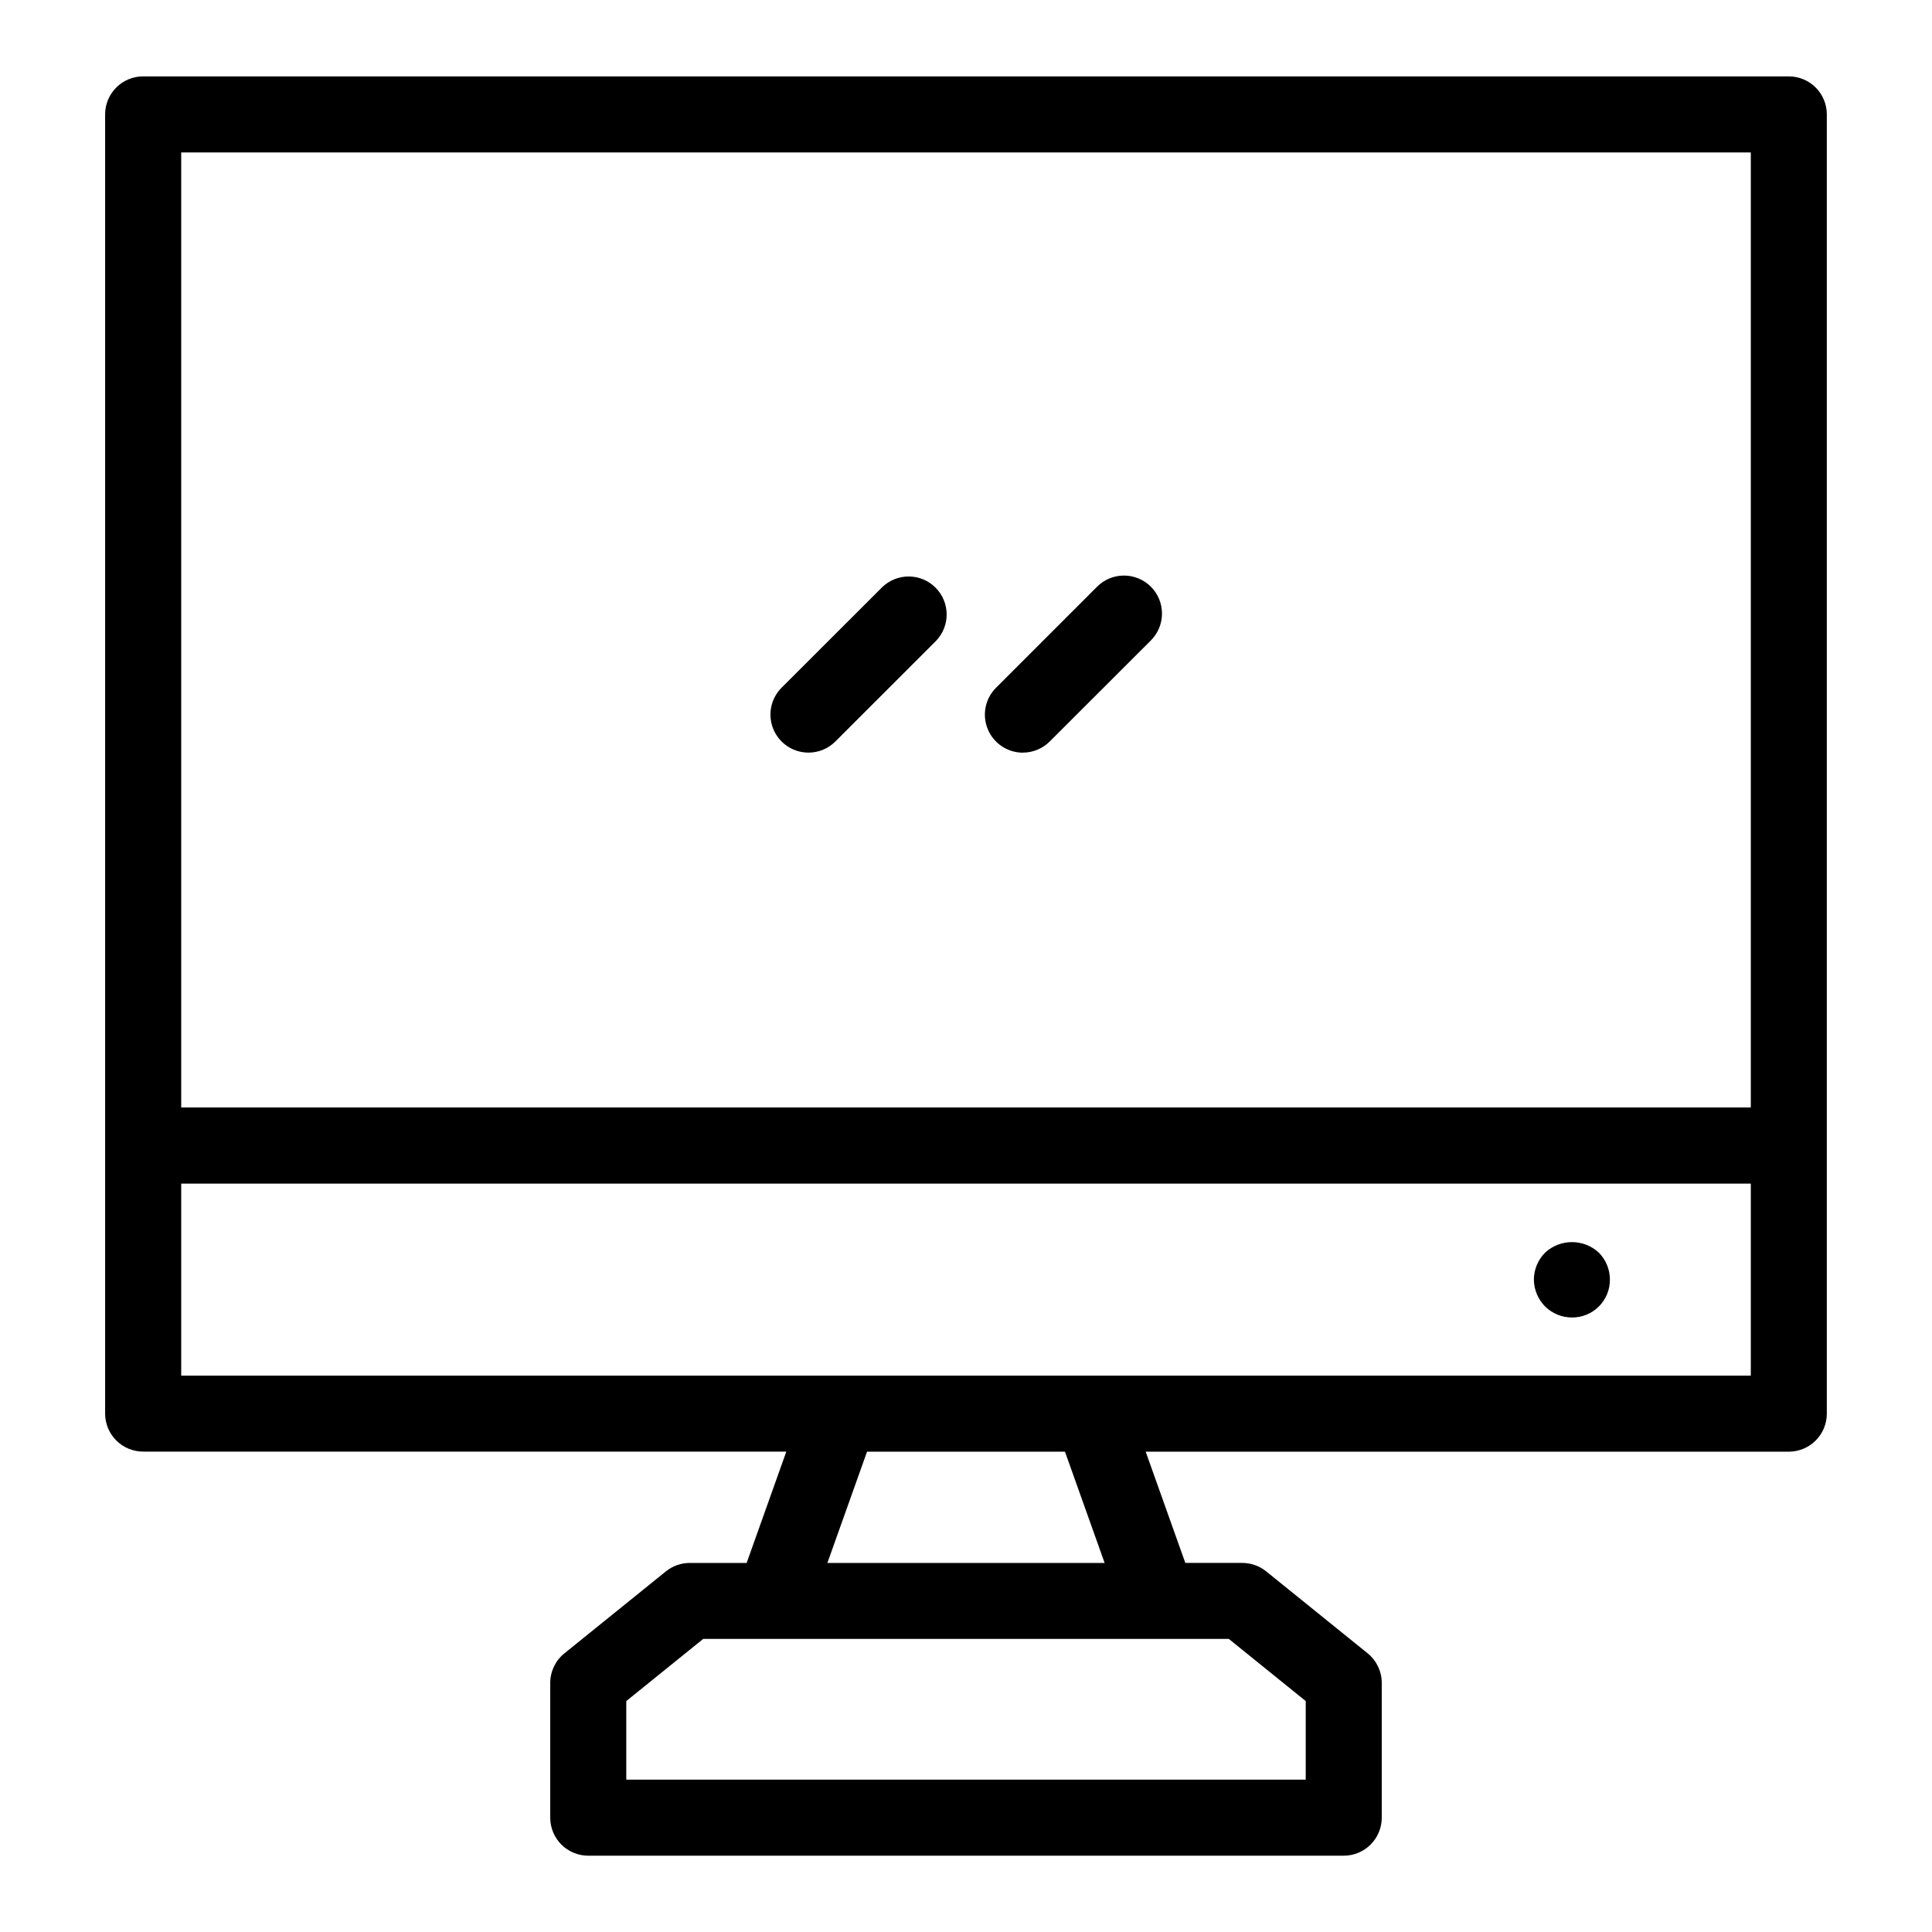
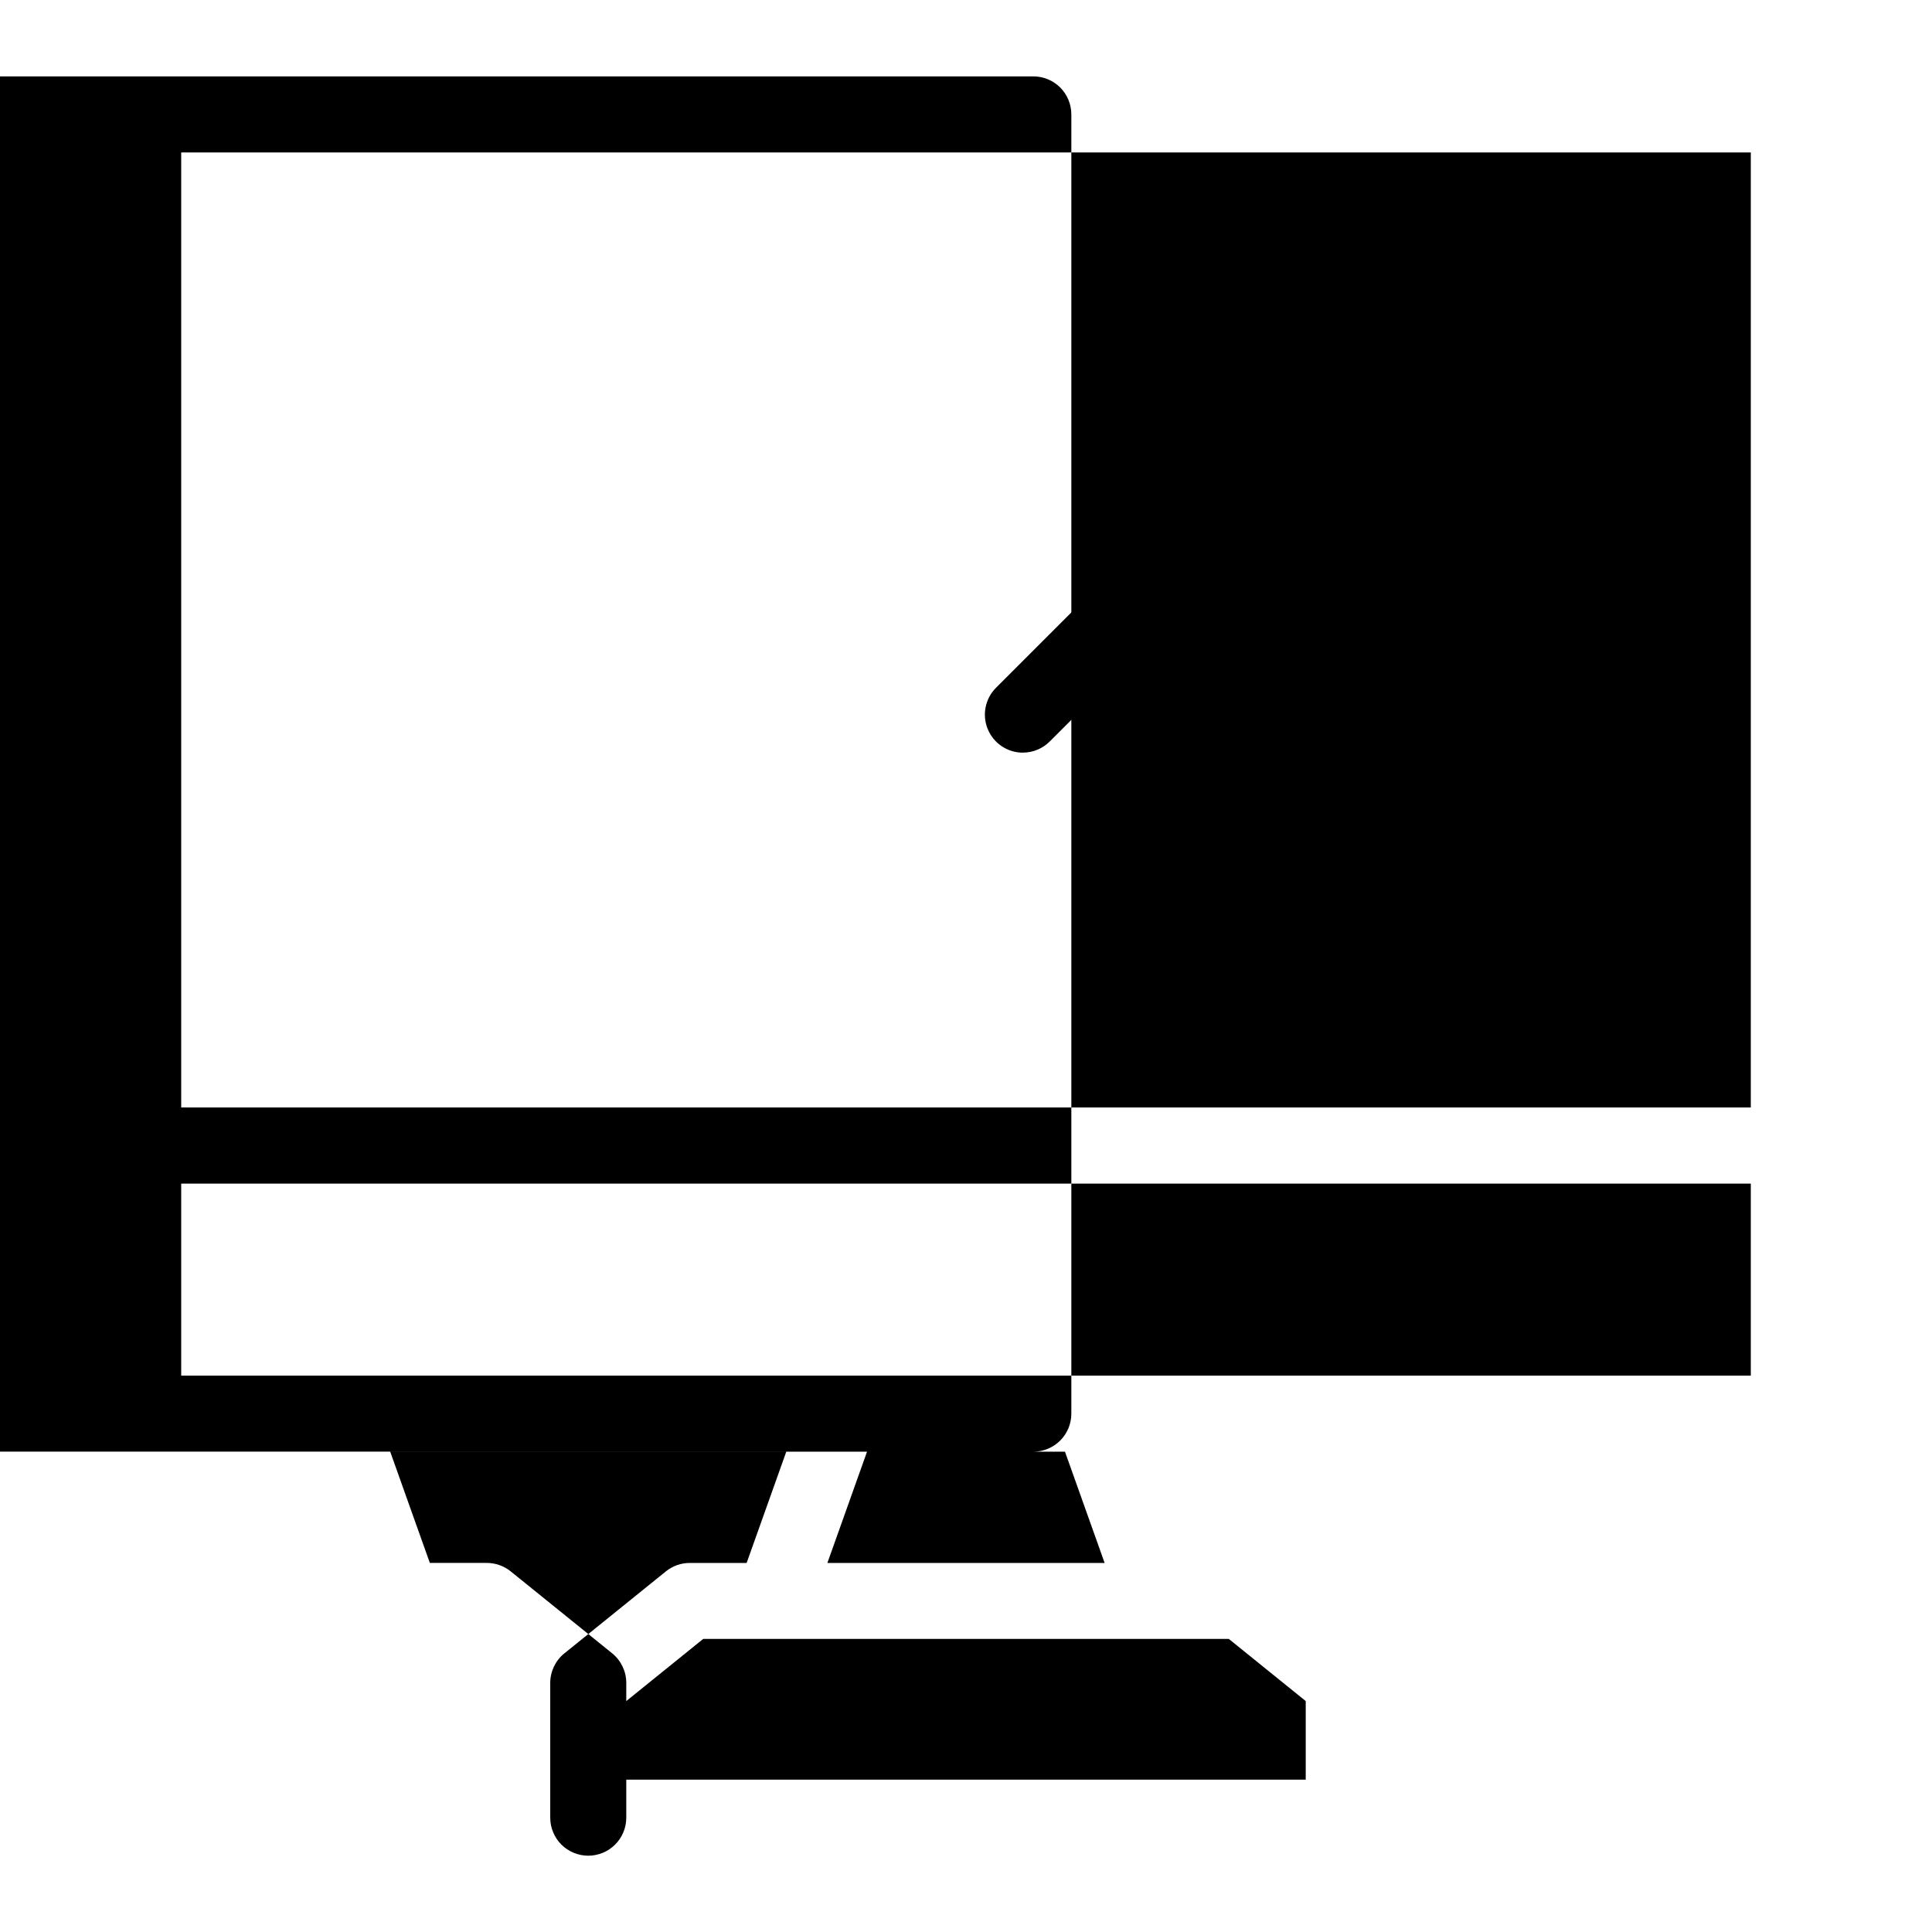
<svg xmlns="http://www.w3.org/2000/svg" fill="#000000" width="800px" height="800px" version="1.1" viewBox="144 144 512 512">
  <g>
-     <path d="m181.95 528.69h170.43l-10.512 29.504h-15.07c-2.309 0-4.543 0.793-6.336 2.242l-26.902 21.73v-0.004c-2.367 1.914-3.742 4.797-3.742 7.84v35.703c0 2.672 1.062 5.234 2.949 7.125 1.891 1.887 4.453 2.949 7.125 2.949h200.21c2.672 0 5.234-1.062 7.125-2.949 1.891-1.891 2.953-4.453 2.953-7.125v-35.723c0-3.043-1.379-5.926-3.746-7.84l-26.902-21.73v0.004c-1.797-1.445-4.031-2.227-6.332-2.223h-15.074l-10.508-29.484h170.43c2.676 0 5.238-1.062 7.125-2.949 1.891-1.891 2.953-4.453 2.953-7.125v-344.32c0-2.672-1.062-5.234-2.953-7.125-1.887-1.891-4.449-2.949-7.125-2.949h-436.11c-5.566 0-10.078 4.512-10.078 10.074v344.3c0 2.672 1.062 5.234 2.953 7.125 1.891 1.887 4.453 2.949 7.125 2.949zm308.08 66.109v20.828h-180.06v-20.828l20.391-16.473h139.28zm-53.293-36.605h-73.473l10.508-29.484h52.457zm-3.406-49.637h-241.31v-50.883h415.96v50.883zm174.65-324.16v253.1h-415.96v-253.1z" />
-     <path d="m553.46 475.97c-1.879 1.891-2.945 4.438-2.969 7.106 0.023 2.68 1.09 5.246 2.969 7.152 1.895 1.867 4.445 2.914 7.106 2.922 2.68 0.027 5.258-1.027 7.152-2.922 1.898-1.895 2.949-4.473 2.926-7.152-0.008-2.66-1.059-5.211-2.926-7.106-4.019-3.731-10.234-3.731-14.258 0z" />
-     <path d="m358.26 343.45c2.676 0.004 5.238-1.059 7.125-2.953l26.66-26.645c3.82-3.953 3.766-10.238-0.121-14.125-3.887-3.887-10.172-3.941-14.125-0.125l-26.672 26.648c-2.879 2.883-3.742 7.215-2.184 10.98 1.559 3.762 5.234 6.219 9.309 6.219z" />
+     <path d="m181.95 528.69h170.43l-10.512 29.504h-15.07c-2.309 0-4.543 0.793-6.336 2.242l-26.902 21.73v-0.004c-2.367 1.914-3.742 4.797-3.742 7.84v35.703c0 2.672 1.062 5.234 2.949 7.125 1.891 1.887 4.453 2.949 7.125 2.949c2.672 0 5.234-1.062 7.125-2.949 1.891-1.891 2.953-4.453 2.953-7.125v-35.723c0-3.043-1.379-5.926-3.746-7.84l-26.902-21.73v0.004c-1.797-1.445-4.031-2.227-6.332-2.223h-15.074l-10.508-29.484h170.43c2.676 0 5.238-1.062 7.125-2.949 1.891-1.891 2.953-4.453 2.953-7.125v-344.32c0-2.672-1.062-5.234-2.953-7.125-1.887-1.891-4.449-2.949-7.125-2.949h-436.11c-5.566 0-10.078 4.512-10.078 10.074v344.3c0 2.672 1.062 5.234 2.953 7.125 1.891 1.887 4.453 2.949 7.125 2.949zm308.08 66.109v20.828h-180.06v-20.828l20.391-16.473h139.28zm-53.293-36.605h-73.473l10.508-29.484h52.457zm-3.406-49.637h-241.31v-50.883h415.96v50.883zm174.65-324.16v253.1h-415.96v-253.1z" />
    <path d="m415.07 343.45c2.672 0.004 5.234-1.059 7.121-2.953l26.672-26.645c1.945-1.879 3.055-4.457 3.078-7.16 0.023-2.703-1.043-5.301-2.953-7.215-1.91-1.91-4.508-2.973-7.211-2.949-2.703 0.023-5.285 1.133-7.16 3.074l-26.664 26.664c-2.879 2.883-3.742 7.215-2.18 10.98 1.559 3.762 5.231 6.219 9.305 6.219z" />
  </g>
</svg>